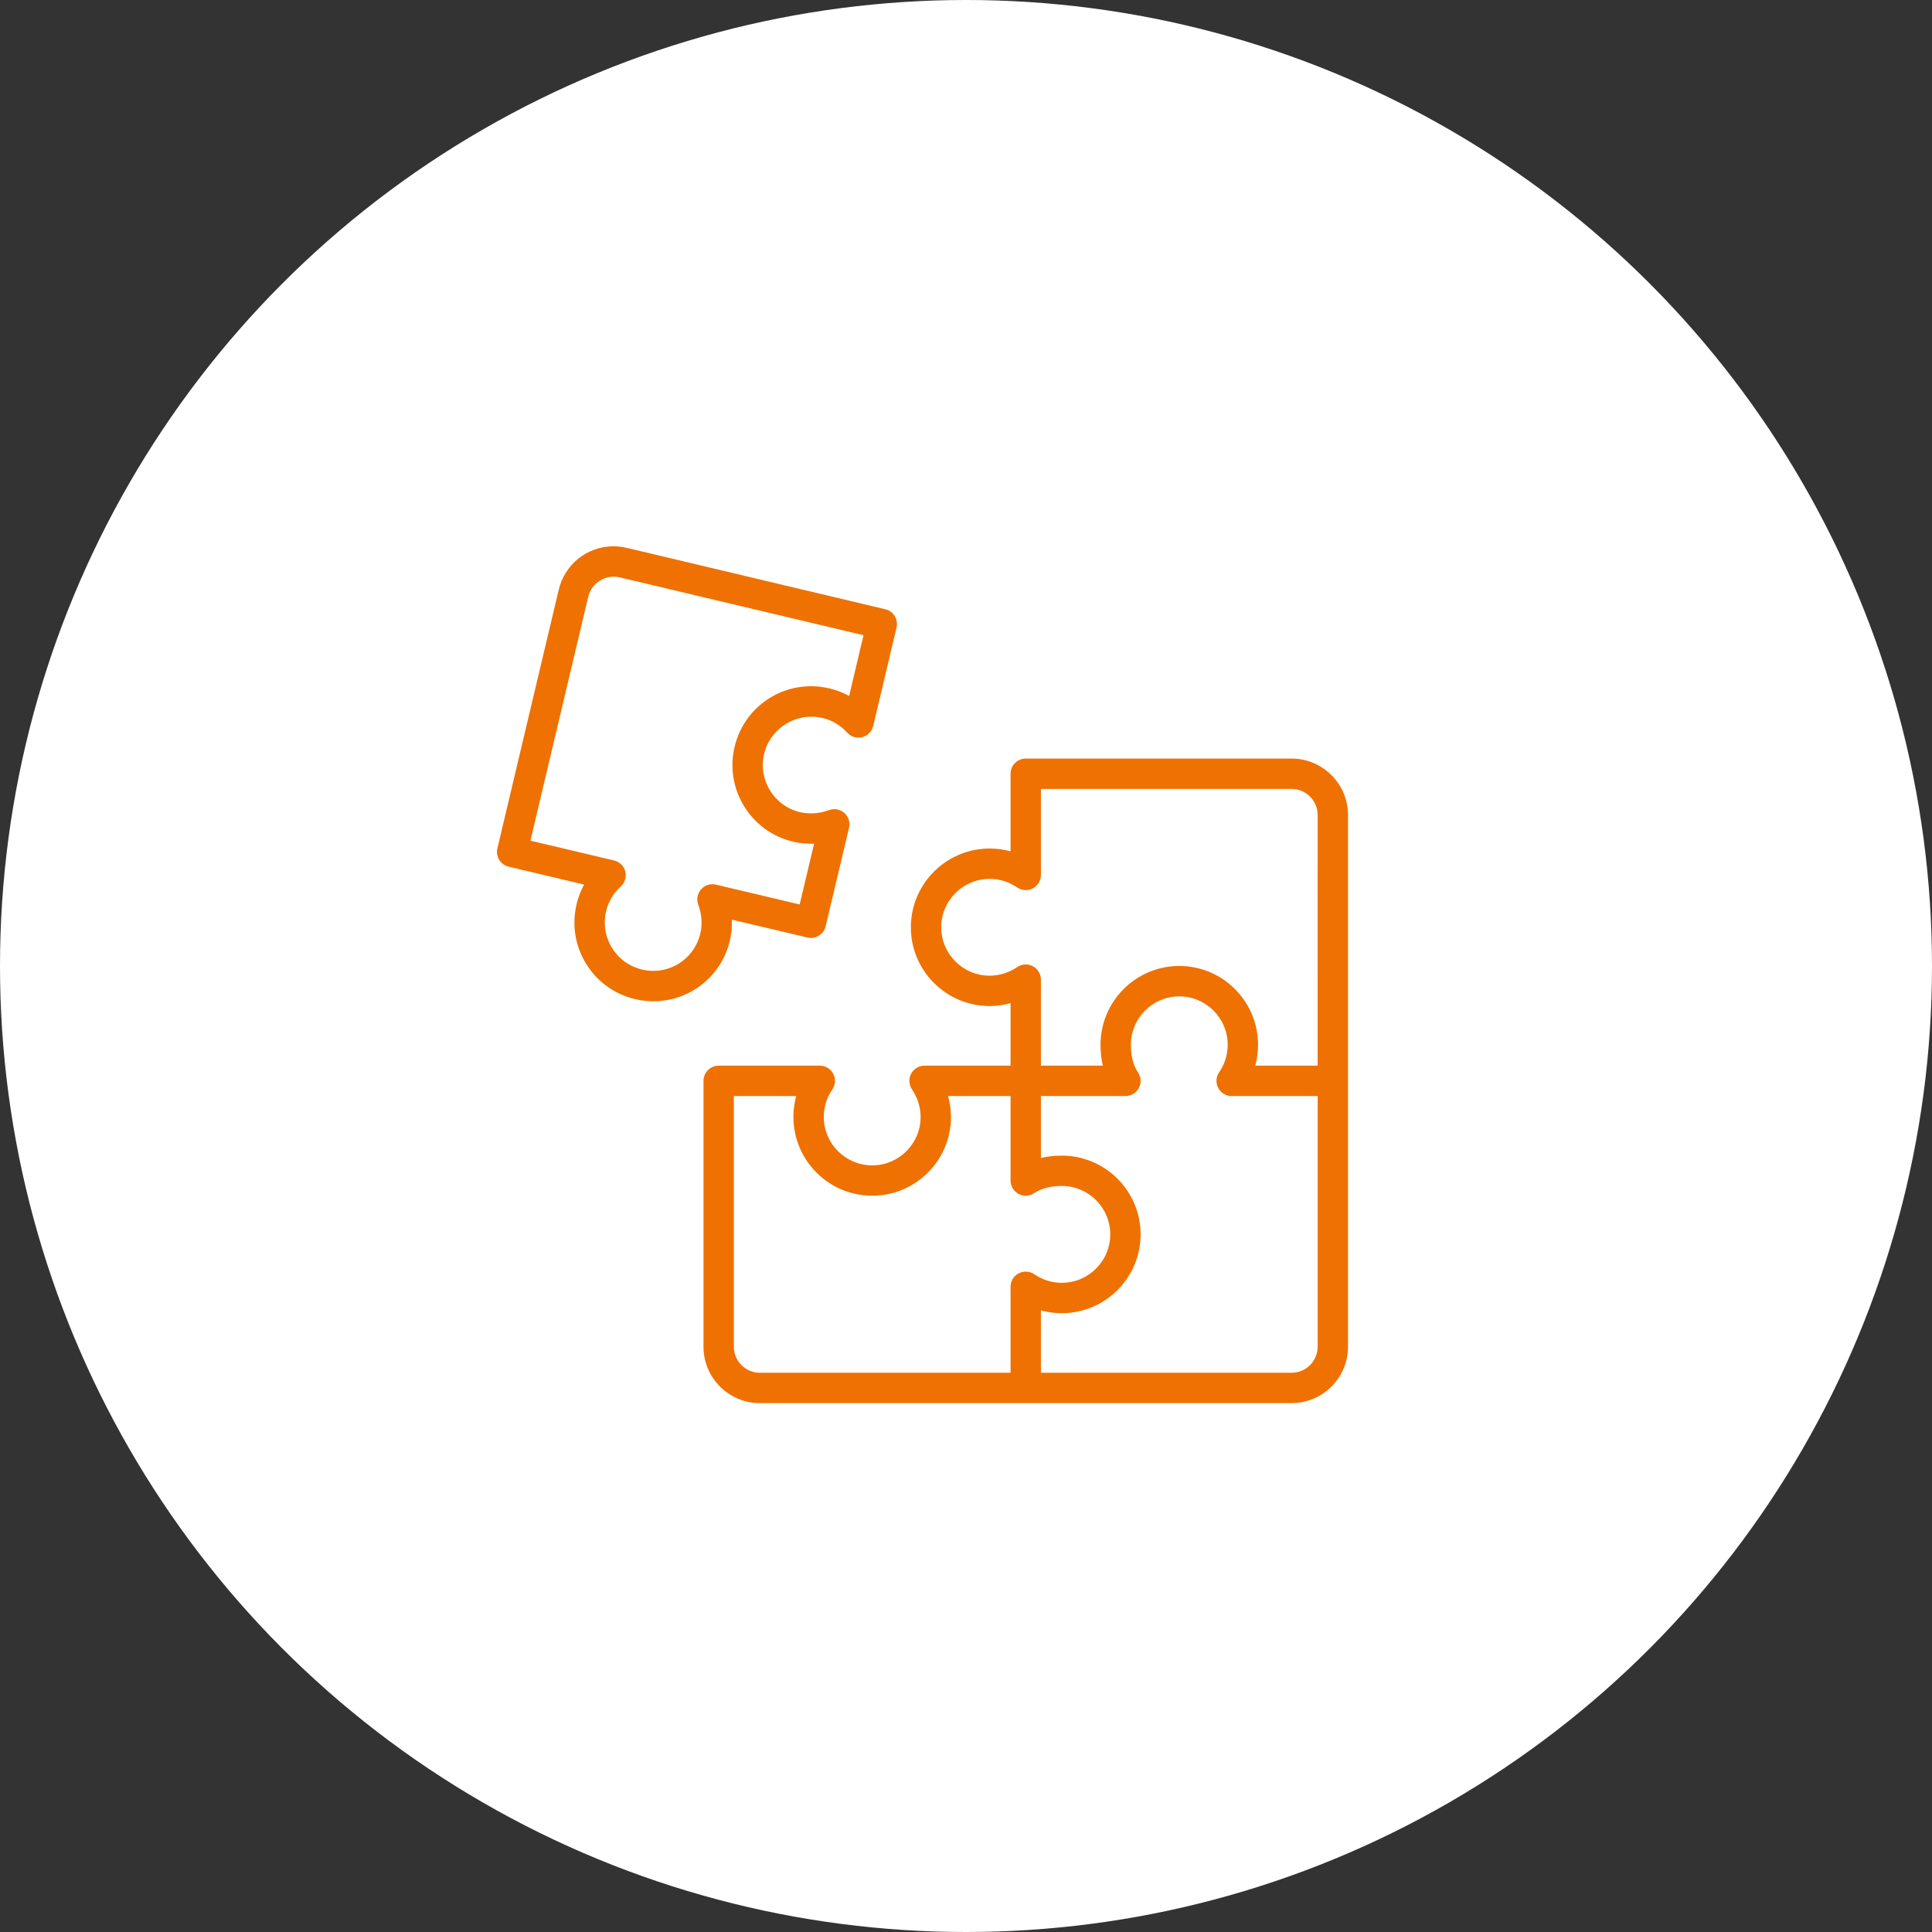
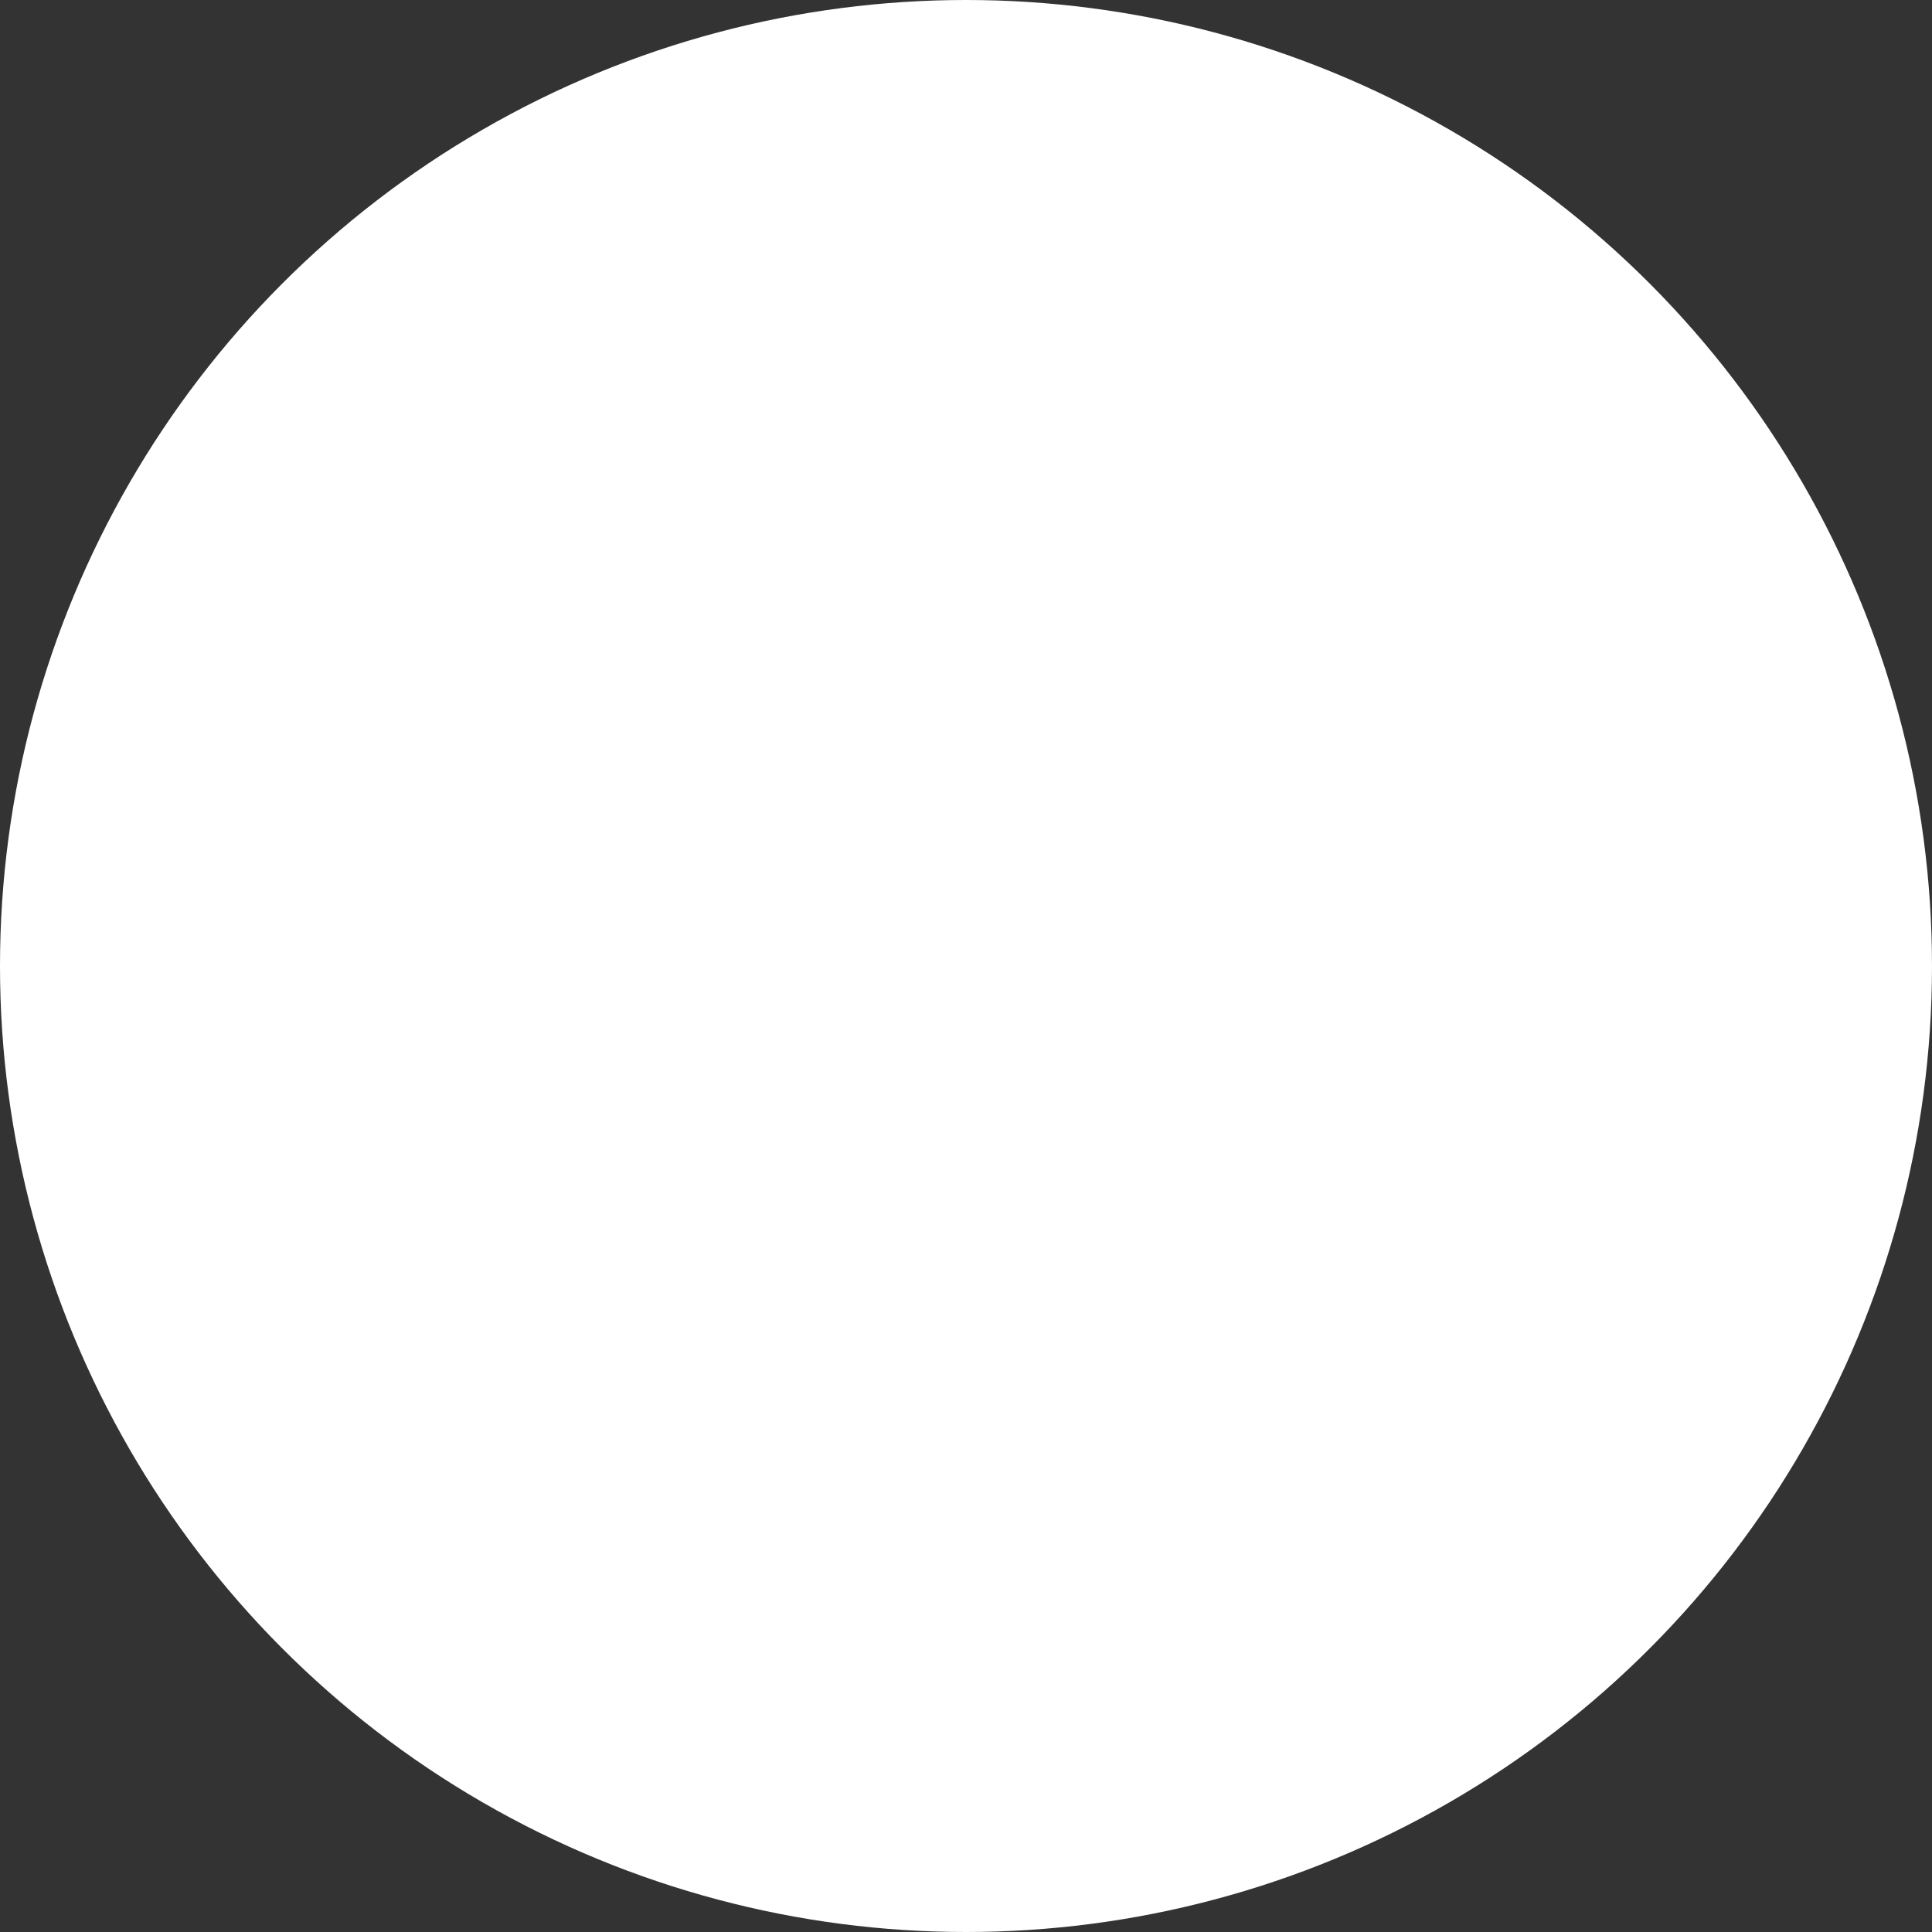
<svg xmlns="http://www.w3.org/2000/svg" width="111" height="111" viewBox="0 0 111 111">
  <rect x="0" y="0" width="111" height="111" fill="#333333" stroke="none" />
  <g fill="none">
    <circle cx="55.5" cy="55.5" r="55.5" fill="#FFF" />
-     <path fill="#EF7101" d="M74.205,43.582 L58.932,43.582 C58.451,43.582 58.06,43.973 58.06,44.454 L58.06,48.912 C57.672,48.805 57.27,48.751 56.858,48.751 C54.363,48.751 52.332,50.781 52.332,53.277 C52.332,55.771 54.363,57.801 56.858,57.801 C57.26,57.801 57.667,57.744 58.06,57.635 L58.06,61.226 L53.118,61.226 C52.796,61.226 52.5,61.403 52.348,61.689 C52.198,61.973 52.214,62.318 52.396,62.586 C52.716,63.061 52.893,63.624 52.893,64.172 C52.893,65.705 51.646,66.954 50.111,66.954 C48.578,66.954 47.329,65.705 47.329,64.172 C47.329,63.602 47.499,63.056 47.82,62.596 C48.004,62.33 48.026,61.982 47.874,61.694 C47.724,61.405 47.427,61.226 47.102,61.226 L41.29,61.226 C40.809,61.226 40.418,61.617 40.418,62.098 L40.418,77.373 C40.418,79.16 41.872,80.614 43.659,80.614 L74.205,80.614 C75.992,80.614 77.448,79.16 77.448,77.373 L77.448,46.825 C77.448,45.038 75.992,43.582 74.205,43.582 L74.205,43.582 Z M58.528,73.158 C58.242,73.308 58.06,73.606 58.06,73.93 L58.06,78.87 L43.659,78.87 C42.834,78.87 42.162,78.2 42.162,77.373 L42.162,62.97 L45.746,62.97 C45.639,63.359 45.585,63.761 45.585,64.172 C45.585,66.668 47.615,68.698 50.111,68.698 C52.607,68.698 54.637,66.668 54.637,64.172 C54.637,63.77 54.581,63.363 54.469,62.97 L58.06,62.97 L58.06,67.826 C58.06,68.148 58.239,68.444 58.523,68.596 C58.807,68.746 59.155,68.728 59.42,68.548 C59.82,68.28 60.367,68.137 61.006,68.137 C62.541,68.137 63.788,69.384 63.788,70.919 C63.788,72.452 62.541,73.701 61.006,73.701 C60.438,73.701 59.893,73.531 59.429,73.211 C59.161,73.029 58.816,73.009 58.528,73.158 L58.528,73.158 Z M75.704,77.373 C75.704,78.2 75.032,78.87 74.205,78.87 L59.804,78.87 L59.804,75.286 C60.192,75.393 60.597,75.447 61.005,75.447 C63.501,75.447 65.532,73.417 65.532,70.921 C65.532,68.425 63.501,66.395 61.005,66.395 C60.585,66.395 60.181,66.44 59.804,66.527 L59.804,62.972 L64.66,62.972 C64.982,62.972 65.277,62.795 65.429,62.509 C65.582,62.225 65.563,61.88 65.382,61.612 C65.114,61.214 64.973,60.665 64.973,60.027 C64.973,58.491 66.22,57.245 67.753,57.245 C69.288,57.245 70.535,58.491 70.535,60.027 C70.535,60.594 70.365,61.139 70.044,61.605 C69.86,61.871 69.84,62.218 69.99,62.504 C70.14,62.793 70.437,62.972 70.762,62.972 L75.704,62.972 L75.704,77.373 Z M75.704,61.226 L72.118,61.226 C72.225,60.838 72.279,60.436 72.279,60.025 C72.279,57.529 70.249,55.498 67.753,55.498 C65.259,55.498 63.229,57.529 63.229,60.025 C63.229,60.445 63.272,60.849 63.361,61.226 L59.804,61.226 L59.804,56.284 C59.804,55.962 59.627,55.667 59.343,55.514 C59.057,55.362 58.714,55.38 58.446,55.56 C57.969,55.882 57.406,56.057 56.859,56.057 C55.326,56.057 54.077,54.81 54.077,53.277 C54.077,51.742 55.326,50.495 56.859,50.495 C57.429,50.495 57.974,50.666 58.437,50.986 C58.705,51.17 59.052,51.19 59.339,51.04 C59.625,50.891 59.804,50.593 59.804,50.268 L59.804,45.326 L74.205,45.326 C75.032,45.326 75.704,45.999 75.704,46.825 L75.702,61.226 L75.704,61.226 Z M33.126,51.955 C32.846,53.129 33.042,54.344 33.675,55.373 C34.311,56.404 35.308,57.124 36.484,57.401 C36.83,57.483 37.182,57.526 37.531,57.526 C39.637,57.526 41.447,56.093 41.933,54.042 C42.026,53.652 42.062,53.245 42.046,52.836 L46.389,53.865 C46.854,53.976 47.329,53.686 47.438,53.218 L48.78,47.561 C48.855,47.247 48.751,46.918 48.508,46.704 C48.267,46.493 47.926,46.432 47.626,46.545 C47.097,46.743 46.495,46.786 45.966,46.661 C45.244,46.491 44.631,46.048 44.24,45.414 C43.852,44.783 43.731,44.036 43.902,43.314 C44.249,41.842 45.755,40.897 47.252,41.249 C47.806,41.381 48.296,41.672 48.671,42.09 C48.889,42.33 49.221,42.435 49.536,42.351 C49.85,42.271 50.095,42.024 50.17,41.708 L51.51,36.053 C51.621,35.583 51.333,35.113 50.863,35.004 L36.003,31.475 C35.757,31.418 35.503,31.386 35.253,31.386 C33.745,31.386 32.449,32.413 32.101,33.882 L28.576,48.744 C28.465,49.211 28.753,49.682 29.224,49.793 L33.559,50.822 C33.366,51.174 33.221,51.553 33.125,51.955 L33.126,51.955 Z M30.475,48.299 L33.798,34.284 C33.984,33.492 34.795,32.981 35.601,33.171 L49.612,36.496 L48.785,39.985 C48.433,39.792 48.054,39.644 47.654,39.551 C47.309,39.469 46.957,39.426 46.605,39.426 C44.502,39.426 42.692,40.859 42.206,42.908 C41.926,44.084 42.121,45.299 42.757,46.328 C43.391,47.359 44.39,48.079 45.564,48.356 C45.955,48.449 46.364,48.492 46.773,48.472 L45.944,51.965 L41.136,50.825 C40.825,50.75 40.493,50.854 40.28,51.097 C40.066,51.34 40.005,51.678 40.118,51.98 C40.32,52.519 40.364,53.105 40.236,53.638 C39.937,54.899 38.824,55.78 37.532,55.78 C37.316,55.78 37.1,55.755 36.887,55.703 C36.164,55.532 35.551,55.09 35.161,54.456 C34.772,53.825 34.652,53.077 34.822,52.355 C34.954,51.799 35.245,51.308 35.662,50.934 C35.903,50.718 36.005,50.384 35.926,50.071 C35.846,49.755 35.597,49.512 35.281,49.437 L30.475,48.299 Z" />
  </g>
</svg>